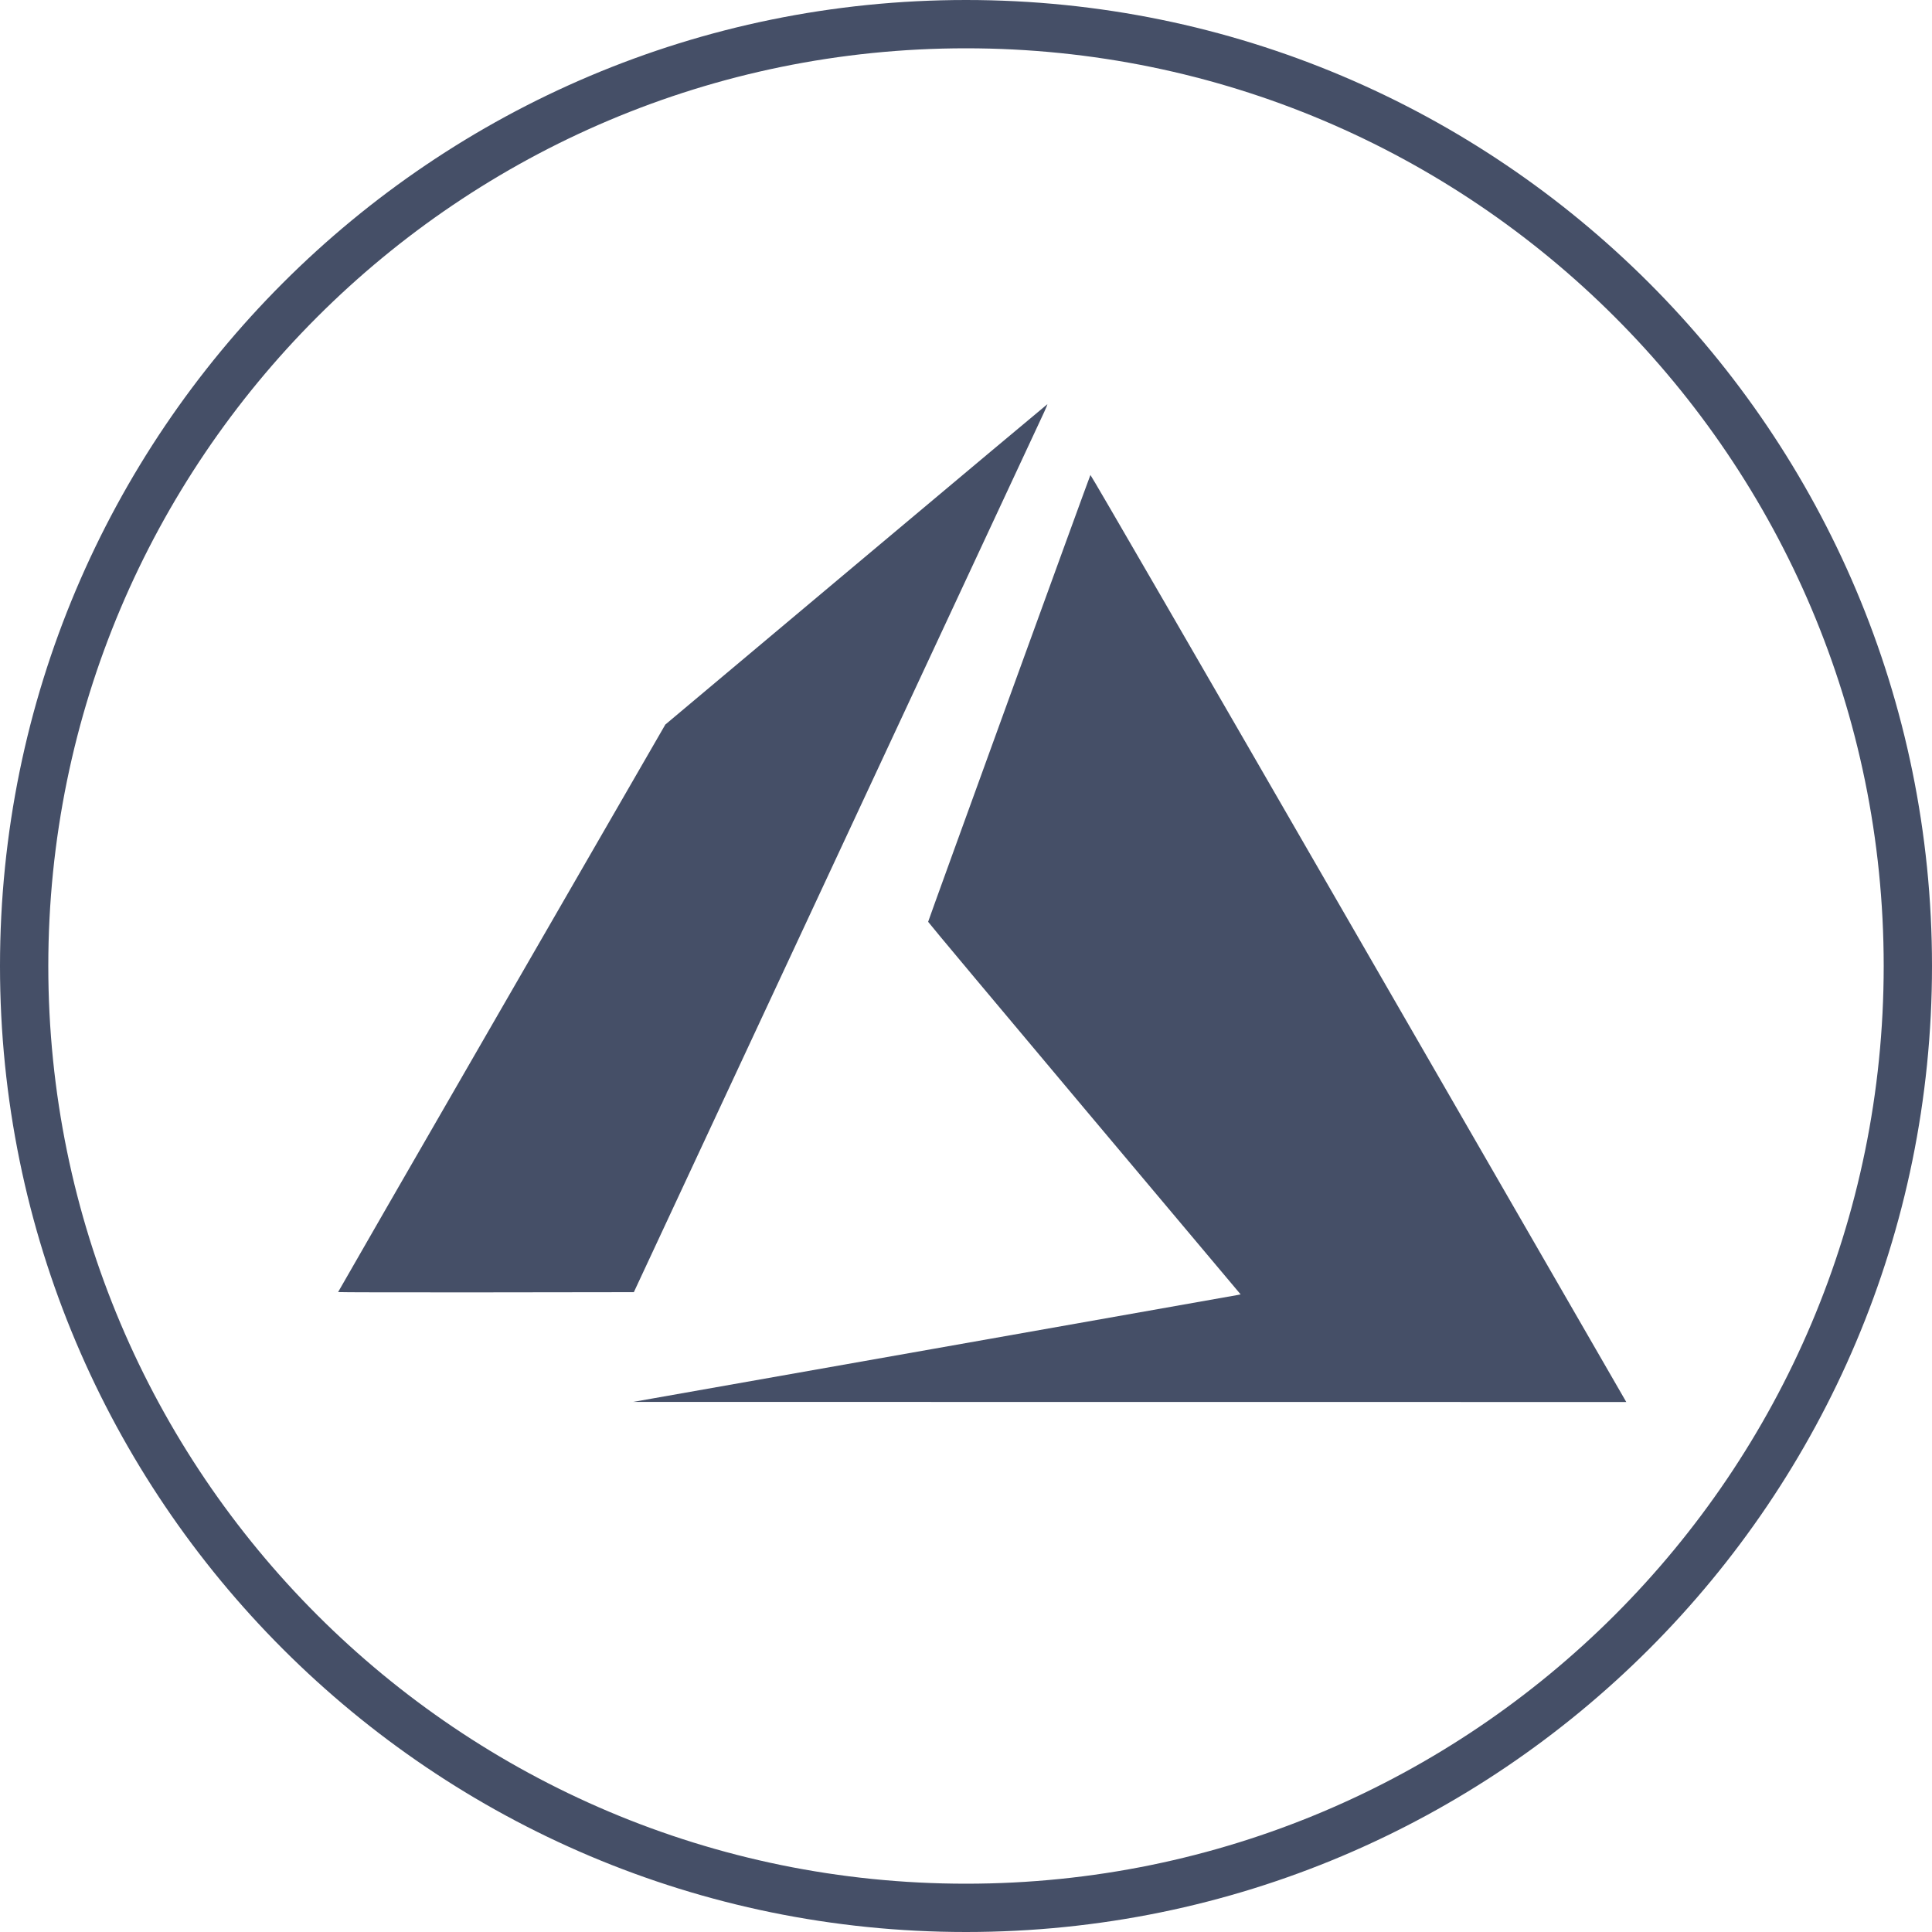
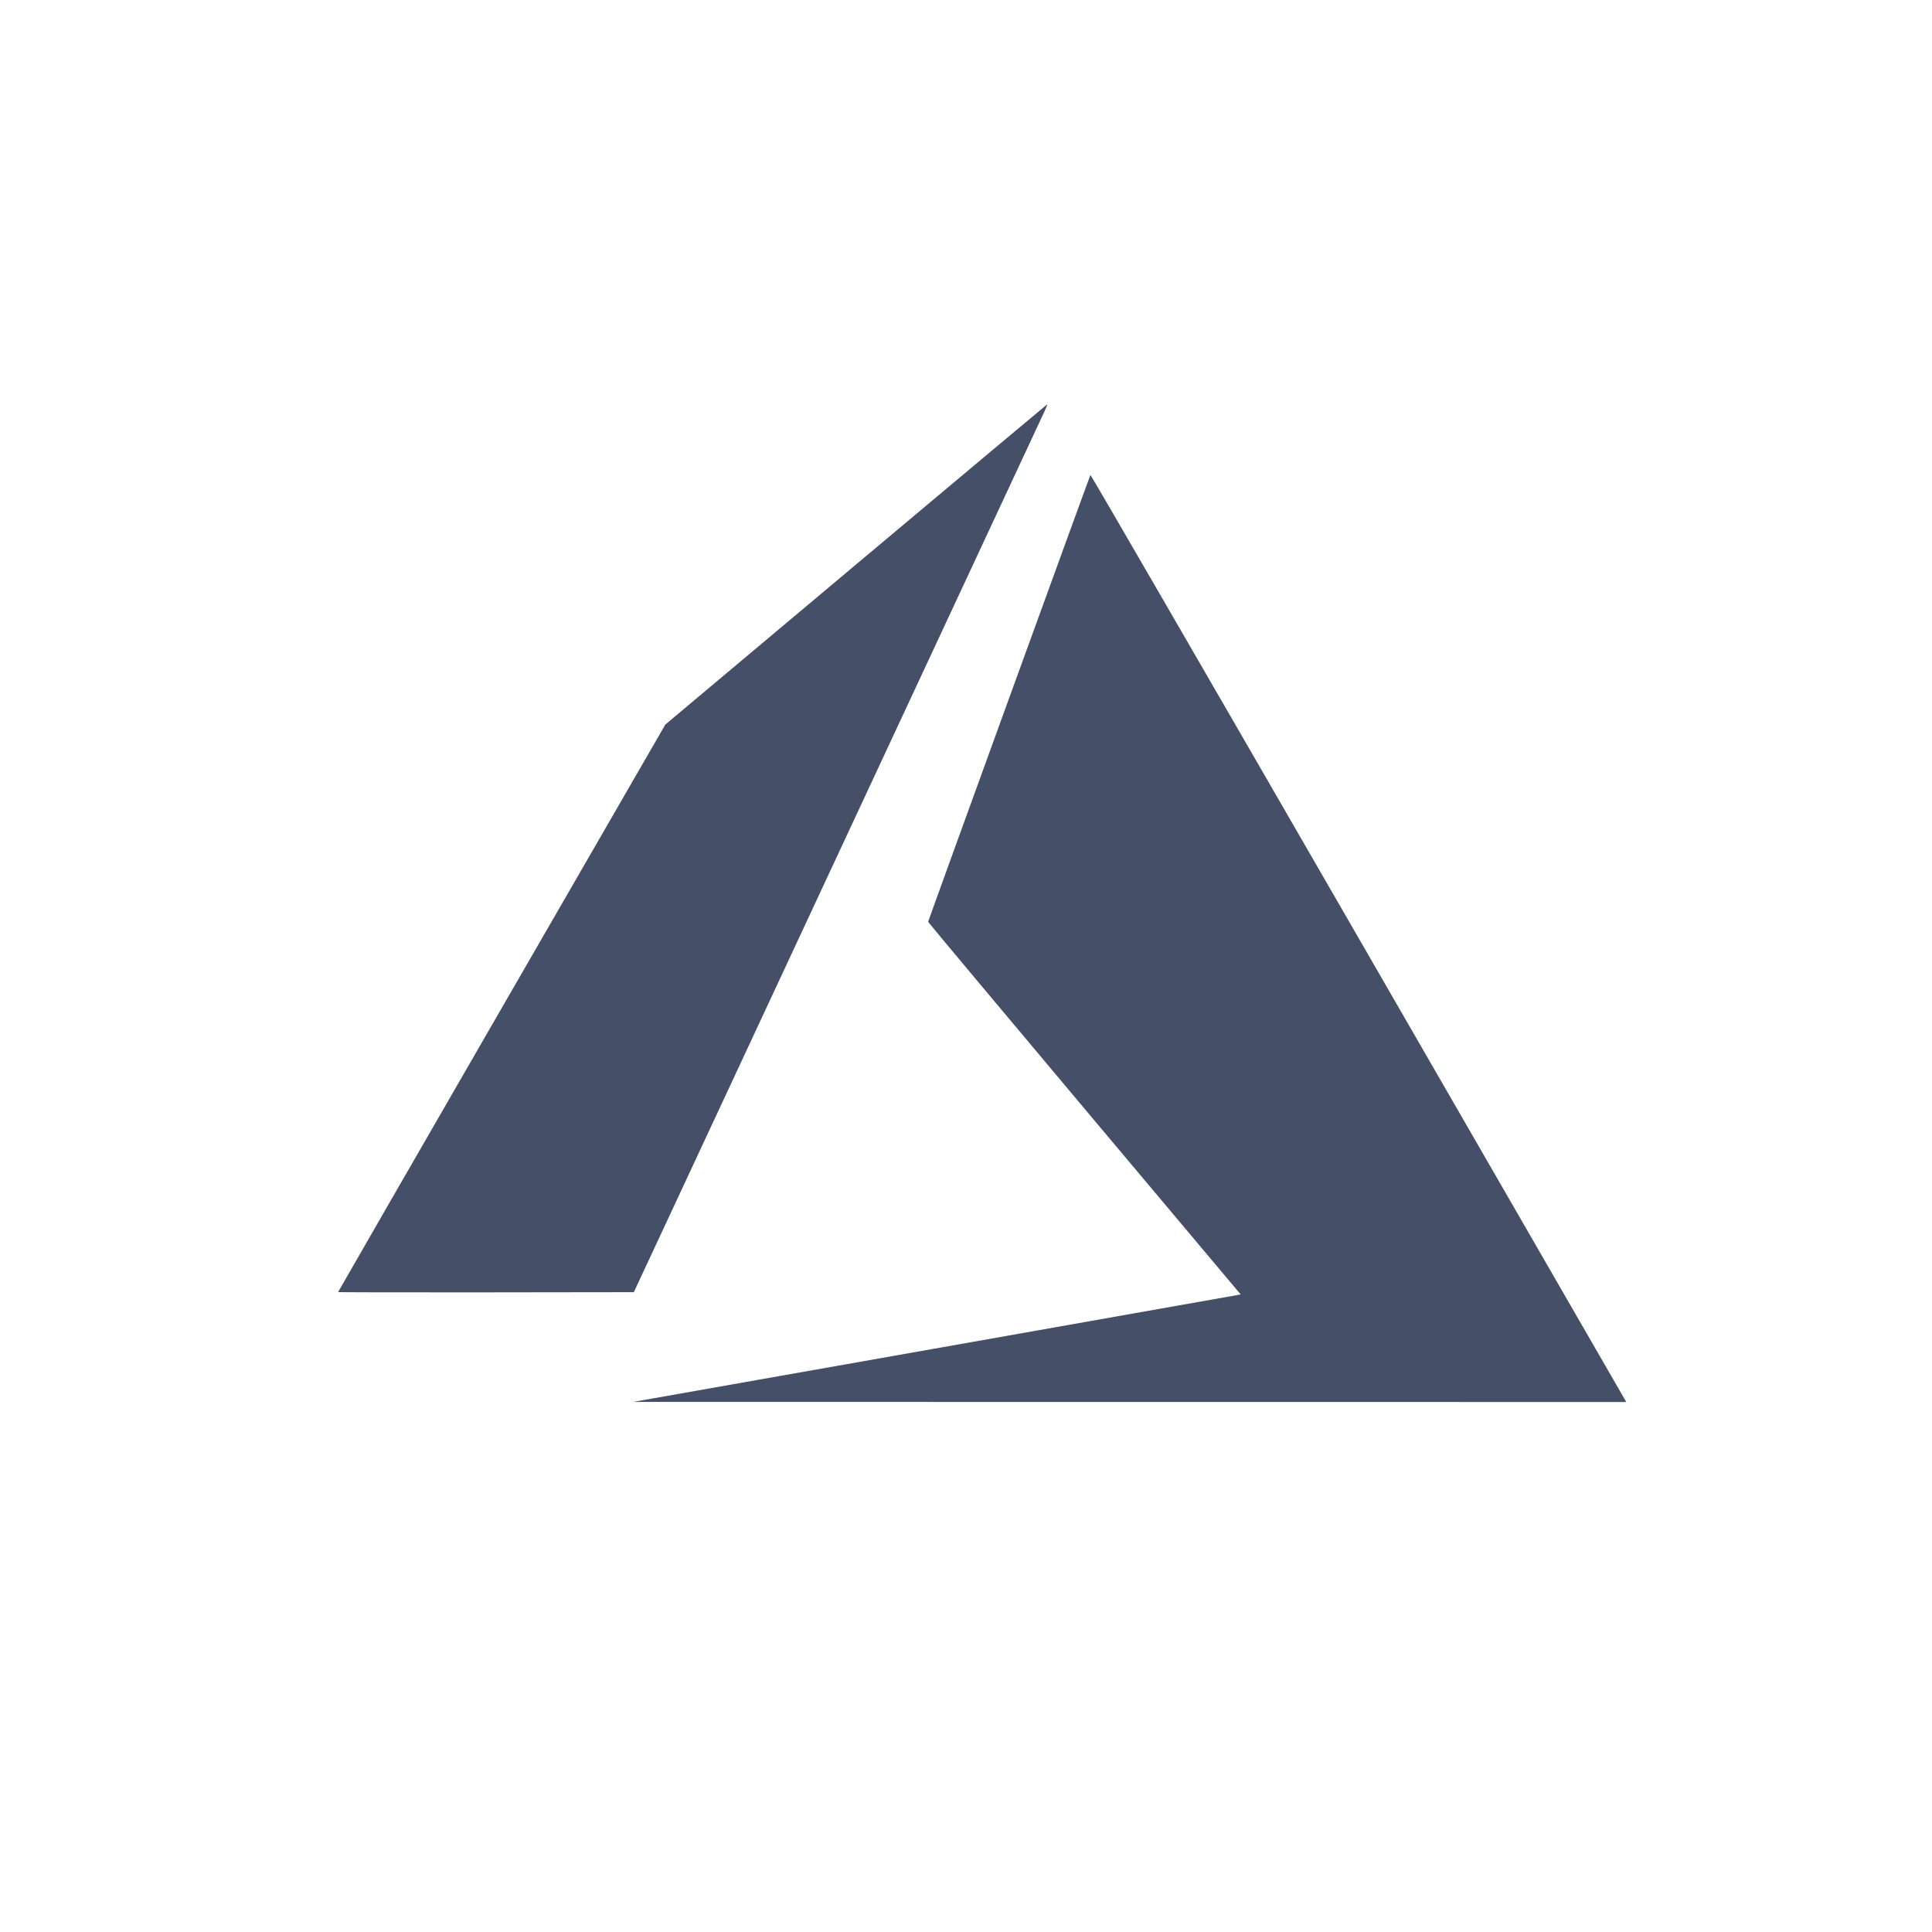
<svg xmlns="http://www.w3.org/2000/svg" width="40" height="40" viewBox="0 0 40 40" fill="none">
-   <path fill-rule="evenodd" clip-rule="evenodd" d="M20 39C30.493 39 39 30.493 39 20C39 9.507 30.493 1 20 1C9.507 1 1 9.507 1 20C1 30.493 9.507 39 20 39ZM20 40C31.046 40 40 31.046 40 20C40 8.954 31.046 0 20 0C8.954 0 0 8.954 0 20C0 31.046 8.954 40 20 40Z" fill="#454F67" />
-   <path d="M19.338 27.924C22.765 27.319 25.595 26.818 25.627 26.811L25.686 26.799L22.451 22.951C20.672 20.834 19.216 19.095 19.216 19.085C19.216 19.066 22.557 9.867 22.576 9.834C22.582 9.823 24.855 13.748 28.086 19.348C31.111 24.591 33.605 28.913 33.628 28.954L33.67 29.027L13.108 29.025L19.338 27.924ZM7 26.751C7 26.745 8.524 24.099 10.387 20.871L13.775 15.001L17.722 11.688C19.893 9.866 21.675 8.373 21.683 8.37C21.69 8.367 21.661 8.439 21.619 8.53C21.577 8.62 19.648 12.758 17.333 17.724L13.123 26.753L10.061 26.757C8.378 26.759 7 26.756 7 26.751Z" fill="#454F67" />
+   <path d="M19.338 27.924C22.765 27.319 25.595 26.818 25.627 26.811L25.686 26.799L22.451 22.951C20.672 20.834 19.216 19.095 19.216 19.085C19.216 19.066 22.557 9.867 22.576 9.834C22.582 9.823 24.855 13.748 28.086 19.348C31.111 24.591 33.605 28.913 33.628 28.954L33.67 29.027L13.108 29.025L19.338 27.924ZM7 26.751C7 26.745 8.524 24.099 10.387 20.871L13.775 15.001L17.722 11.688C19.893 9.866 21.675 8.373 21.683 8.37C21.69 8.367 21.661 8.439 21.619 8.53L13.123 26.753L10.061 26.757C8.378 26.759 7 26.756 7 26.751Z" fill="#454F67" />
</svg>